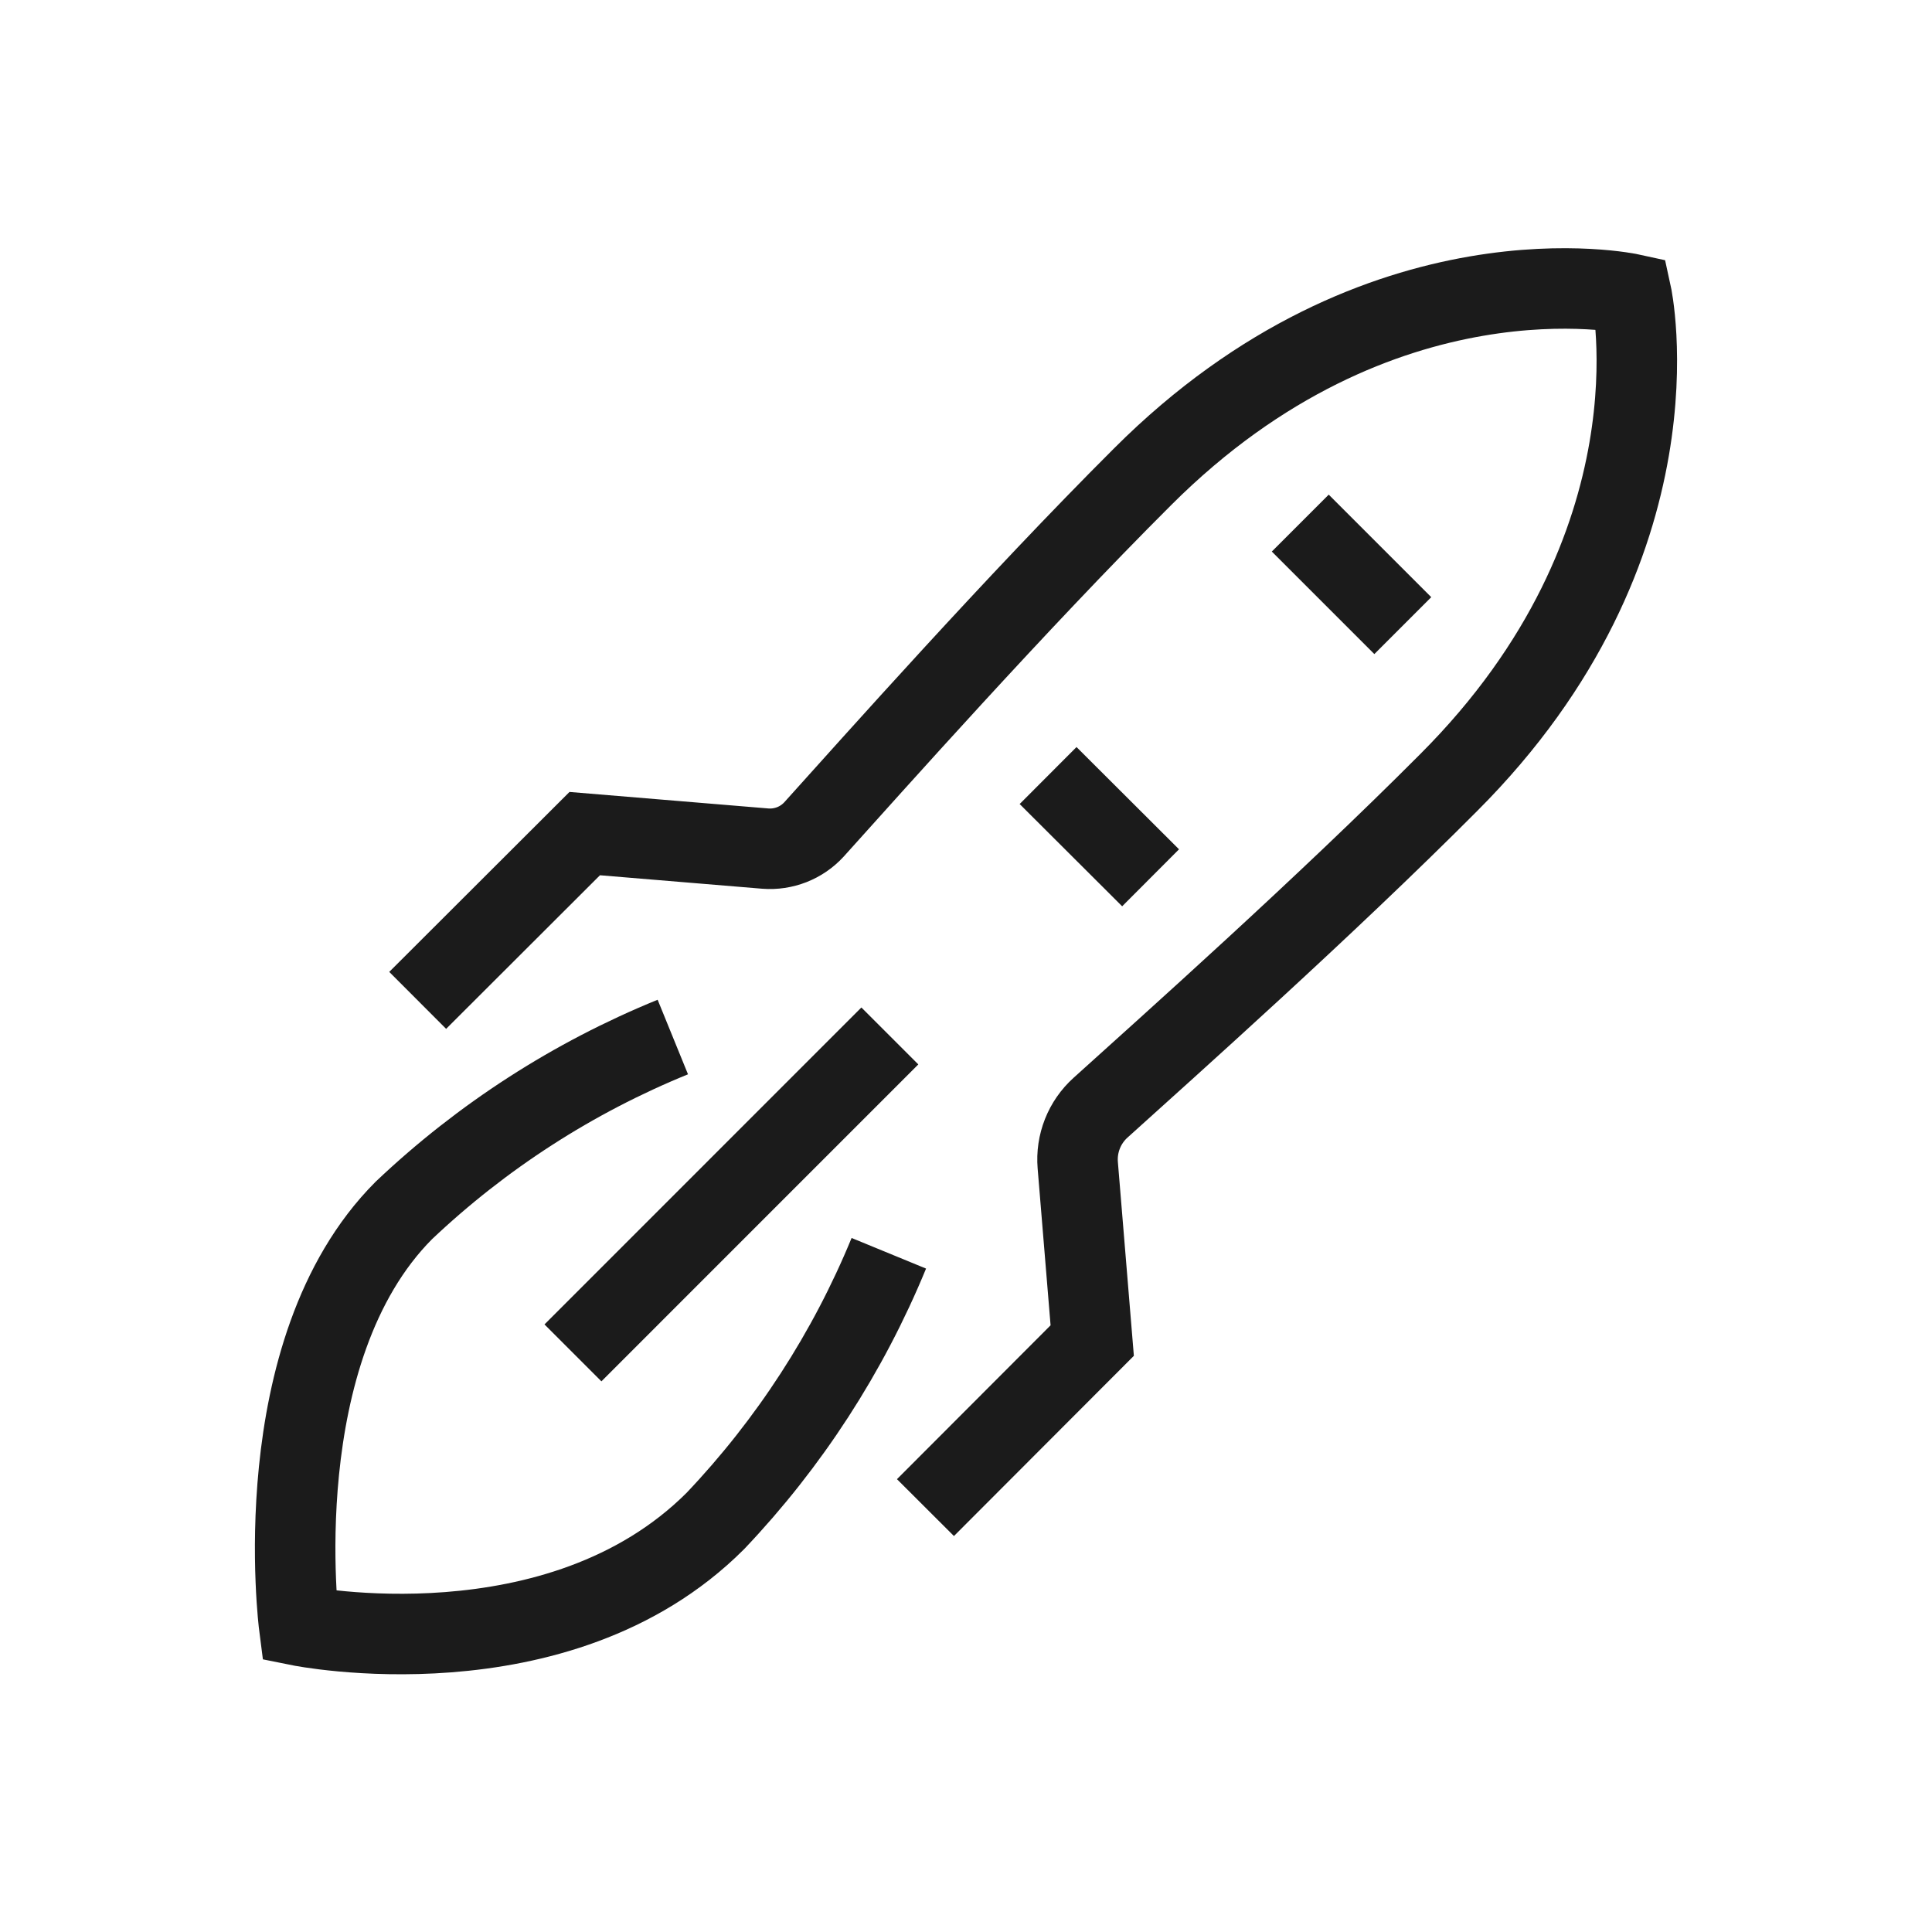
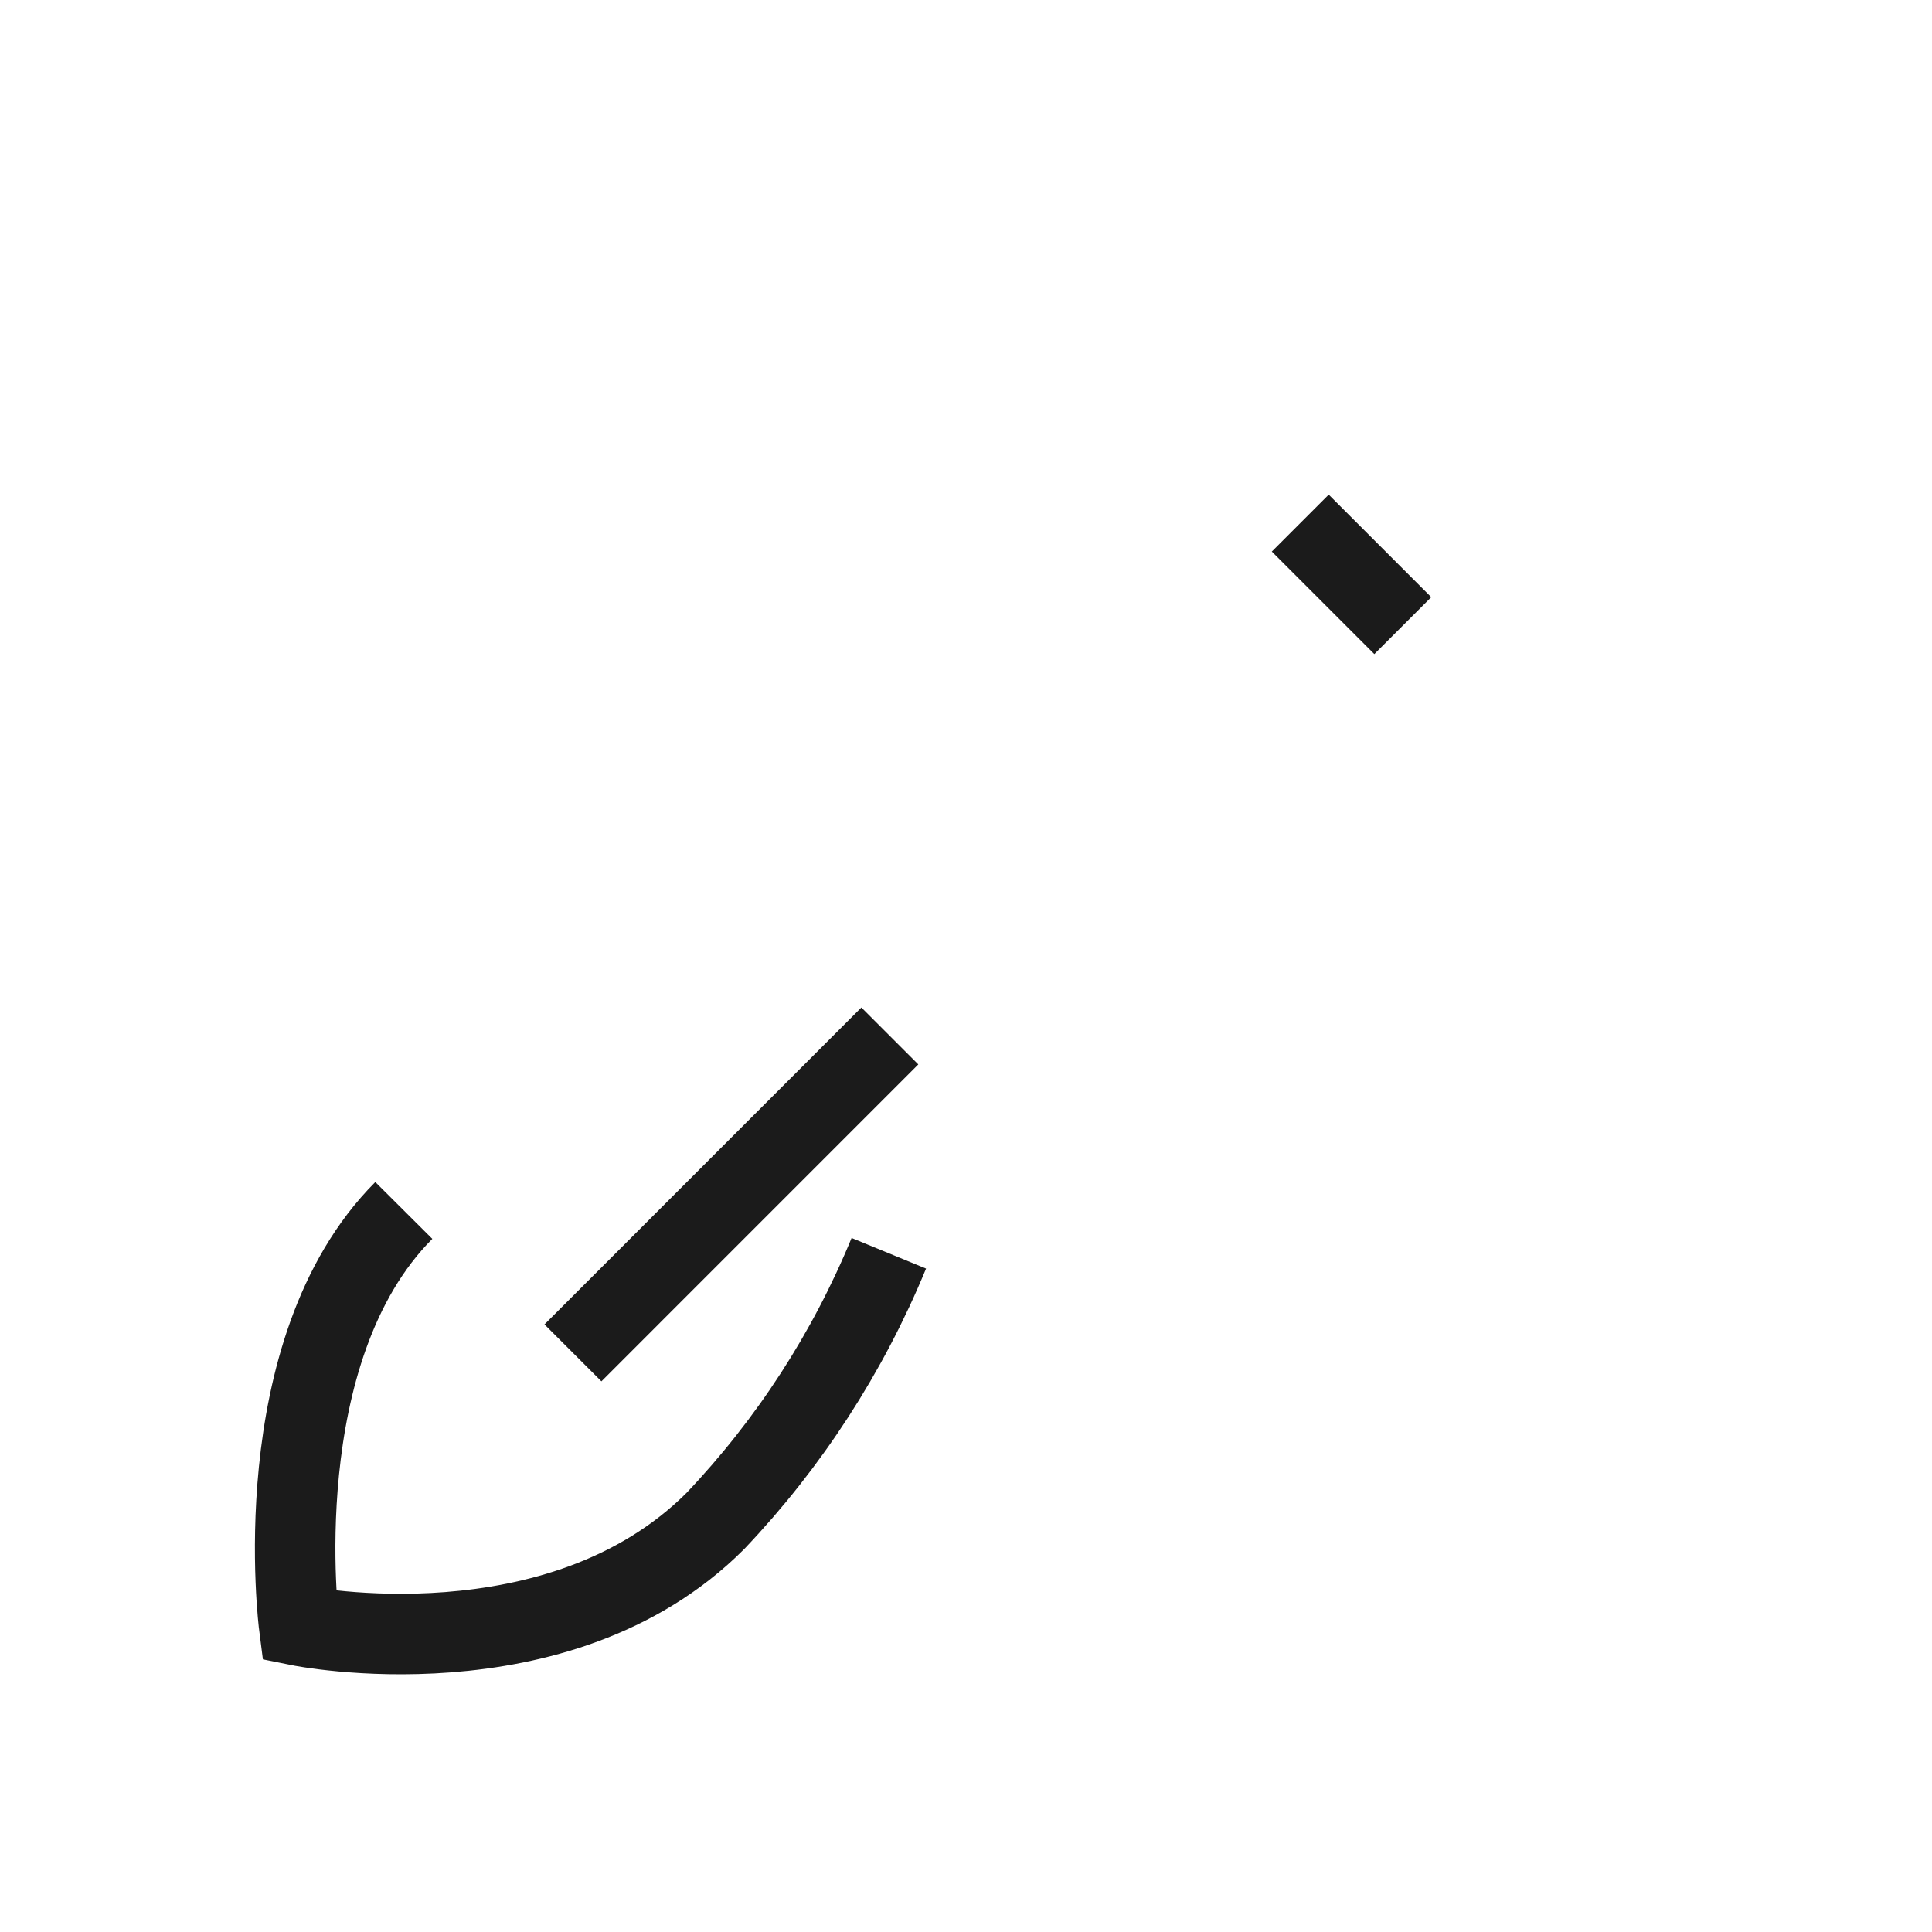
<svg xmlns="http://www.w3.org/2000/svg" width="72" height="72" viewBox="0 0 72 72" fill="none">
-   <path d="M33.124 46.706C31.604 50.403 29.413 53.785 26.66 56.682C20.804 62.537 11.148 60.582 11.148 60.582C11.148 60.582 9.831 50.347 15.049 45.11C17.96 42.352 21.36 40.16 25.074 38.647" stroke="#1B1B1B" stroke-width="3" stroke-miterlimit="10" />
-   <path d="M34.489 56.184L40.704 49.959L40.165 43.425C40.132 43.027 40.191 42.626 40.338 42.254C40.485 41.882 40.716 41.549 41.013 41.281C43.587 38.956 49.362 33.809 53.981 29.171C62.849 20.313 60.794 10.956 60.794 10.956C60.794 10.956 51.447 8.901 42.579 17.769C37.841 22.497 32.524 28.483 30.33 30.916C30.102 31.163 29.821 31.355 29.508 31.478C29.195 31.6 28.859 31.651 28.524 31.625L21.791 31.066L15.566 37.281" stroke="#1B1B1B" stroke-width="3" stroke-miterlimit="10" />
+   <path d="M33.124 46.706C31.604 50.403 29.413 53.785 26.66 56.682C20.804 62.537 11.148 60.582 11.148 60.582C11.148 60.582 9.831 50.347 15.049 45.11" stroke="#1B1B1B" stroke-width="3" stroke-miterlimit="10" />
  <path d="M33.162 38.607L21.352 50.418" stroke="#1B1B1B" stroke-width="3" stroke-miterlimit="10" />
-   <path d="M39.059 28.902L42.879 32.713" stroke="#1B1B1B" stroke-width="3" stroke-miterlimit="10" />
  <path d="M48.457 19.494L52.278 23.315" stroke="#1B1B1B" stroke-width="3" stroke-miterlimit="10" />
</svg>